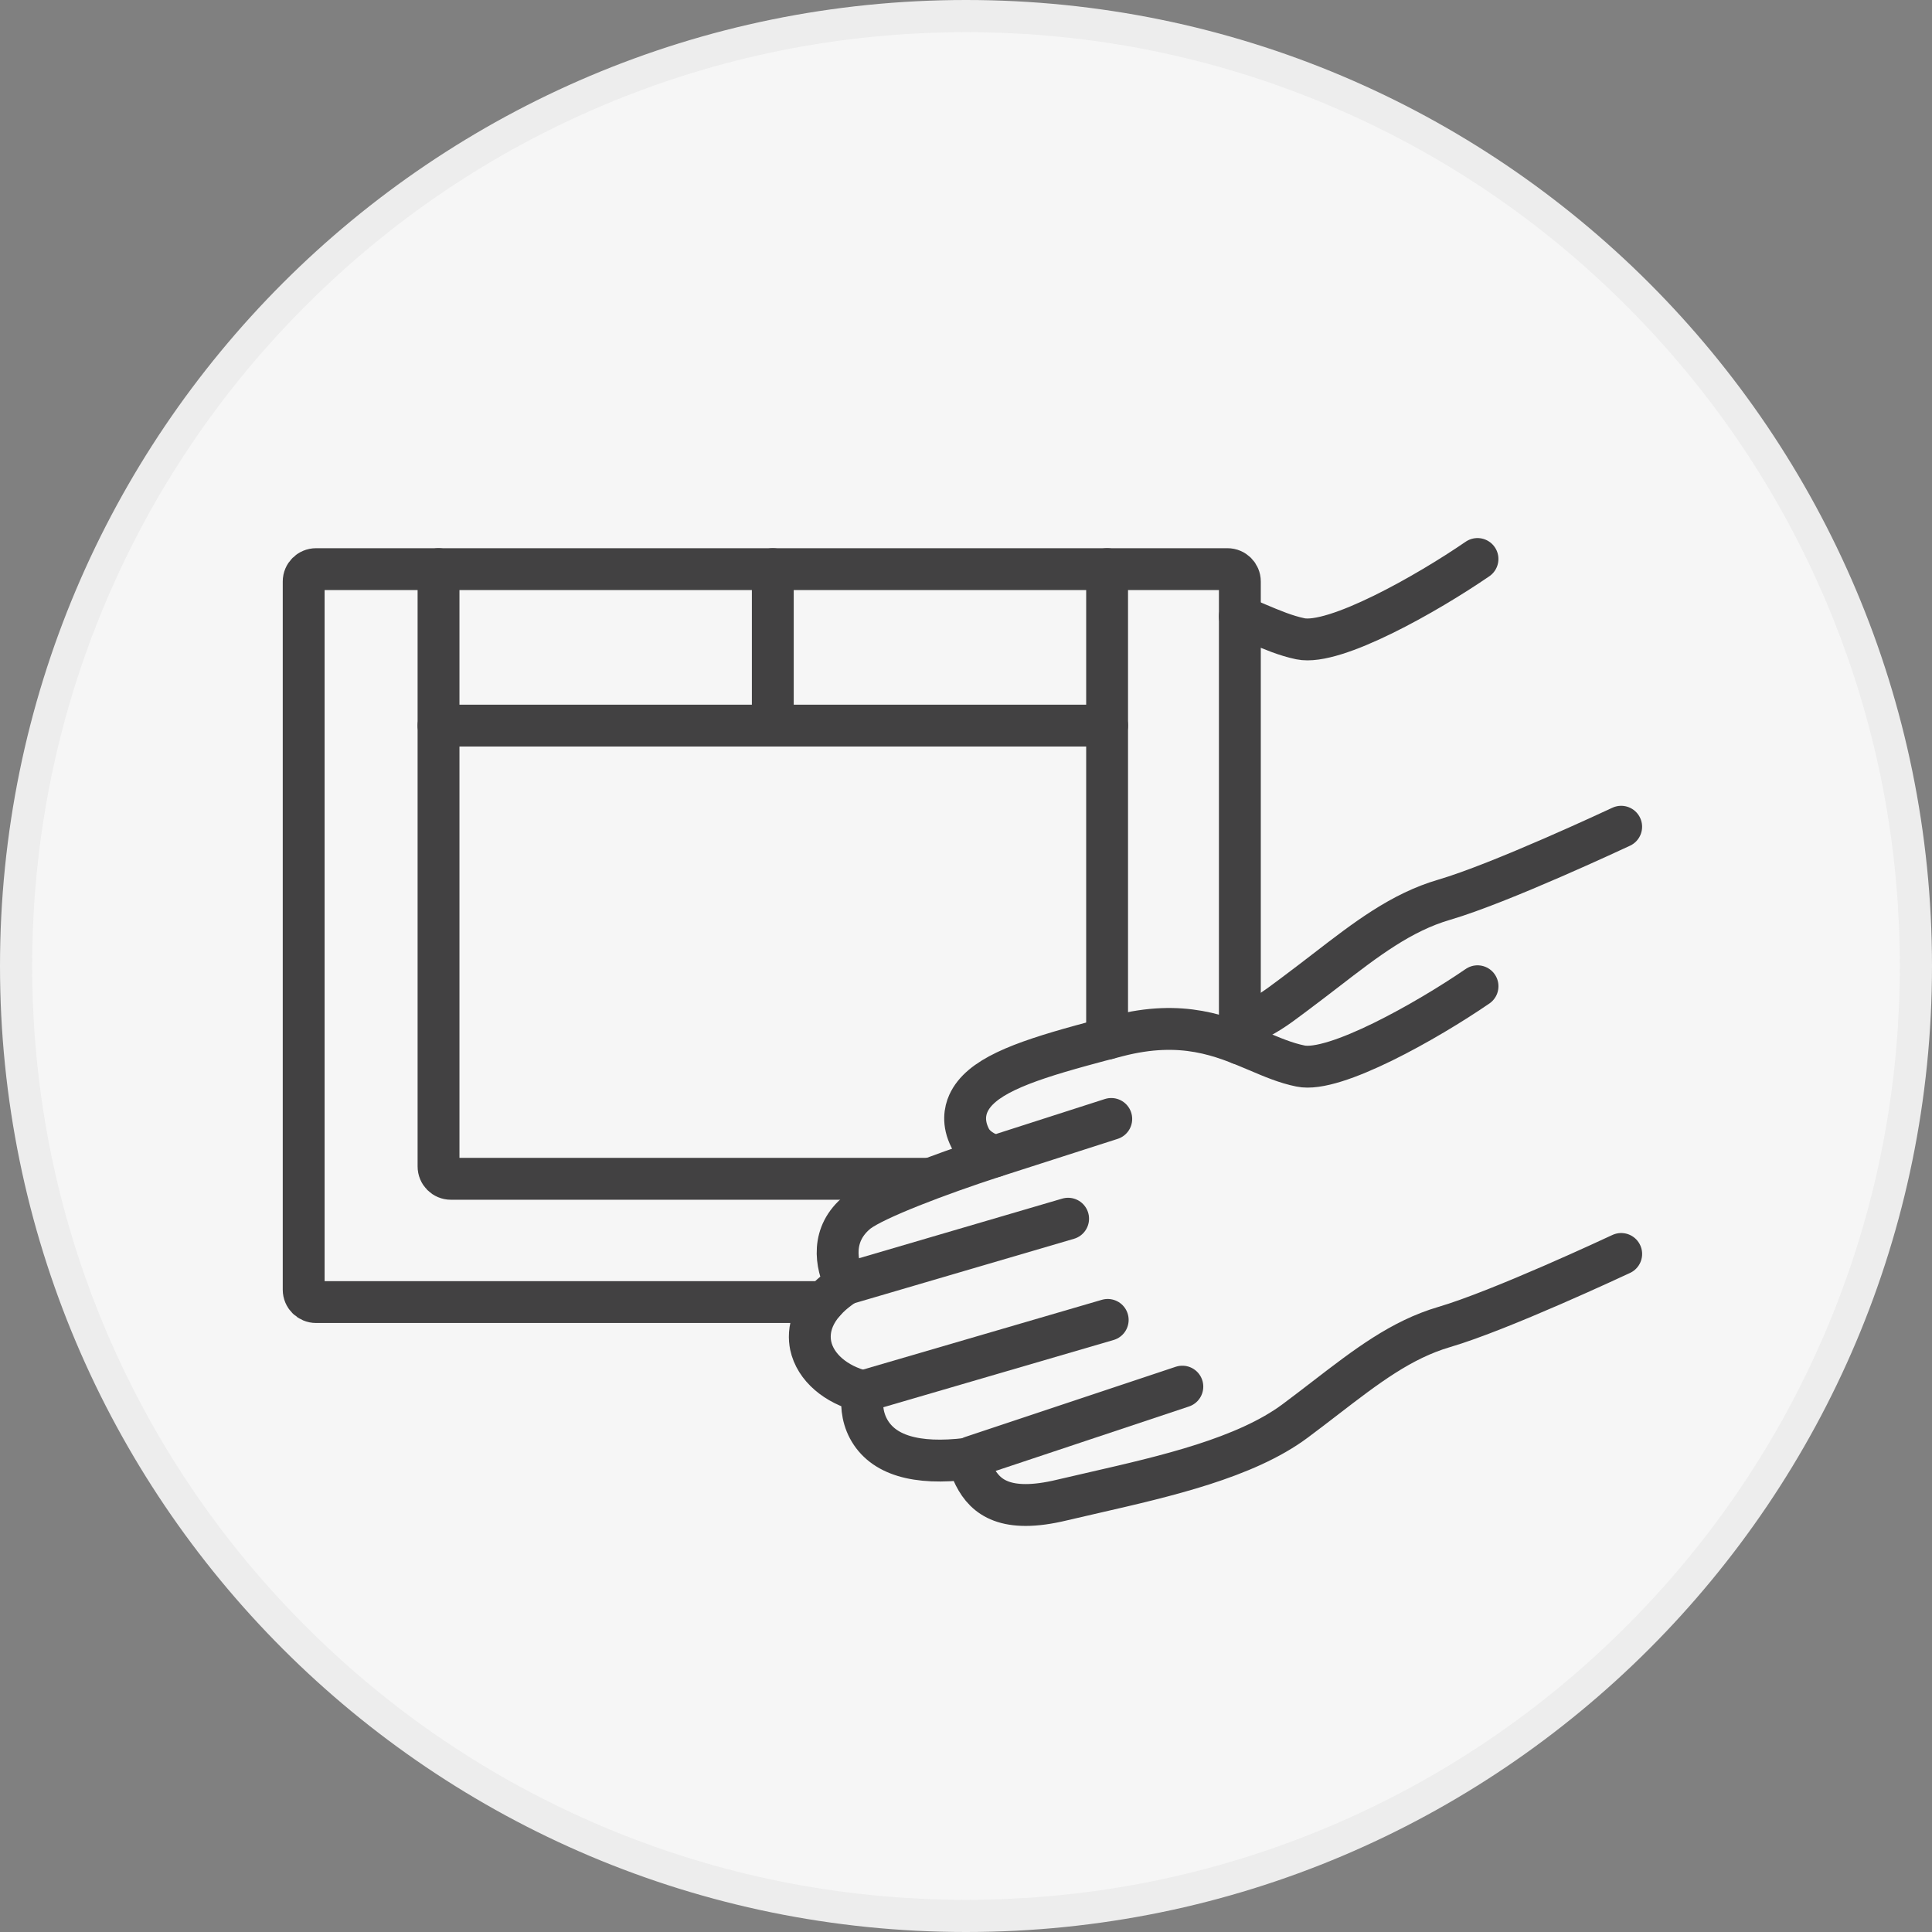
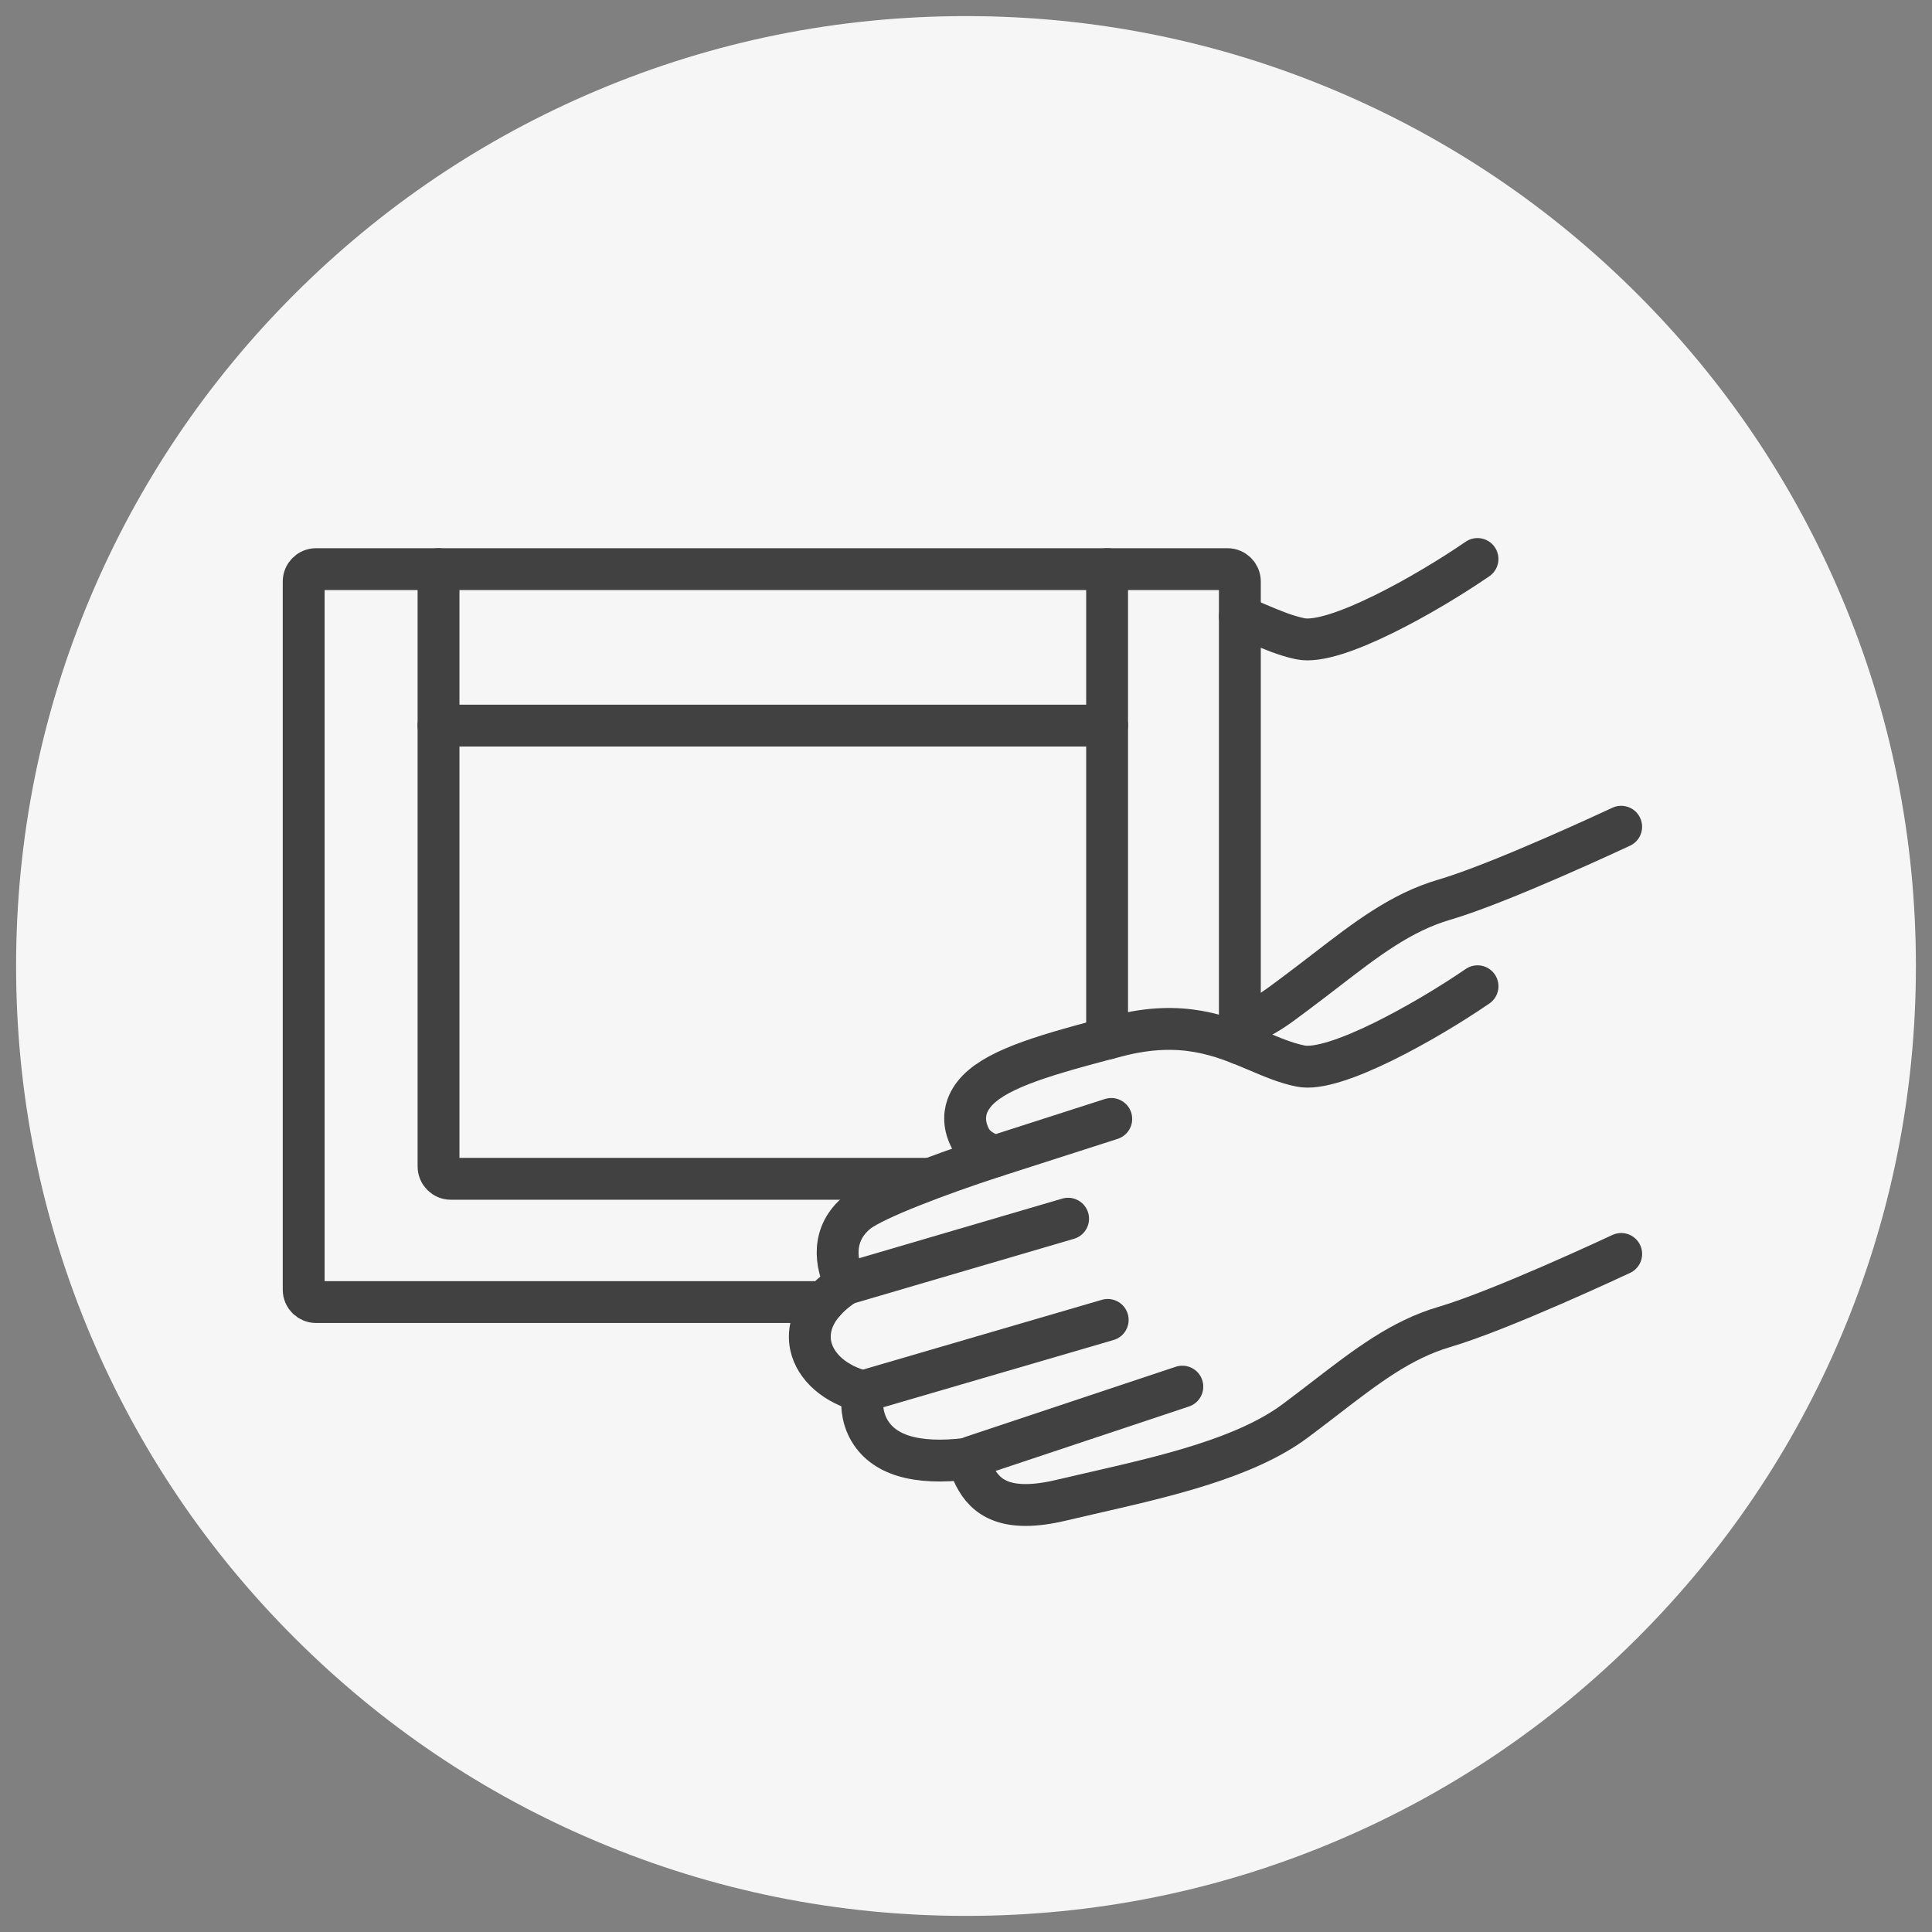
<svg xmlns="http://www.w3.org/2000/svg" xmlns:xlink="http://www.w3.org/1999/xlink" version="1.1" x="0px" y="0px" width="60px" height="60px" viewBox="0 0 60 60" enable-background="new 0 0 60 60" xml:space="preserve">
  <rect x="0" y="0" width="60" height="60" fill="#808080" stroke="none" />
  <g id="bg" display="none">
    <rect x="-223.822" y="-108.063" display="inline" fill="#5D5D5D" width="800" height="600" />
  </g>
  <g id="圖層_1">
</g>
  <g id="圈圈">
    <g>
      <g>
        <g>
          <defs>
            <rect id="SVGID_37_" width="60" height="60" />
          </defs>
          <clipPath id="SVGID_2_">
            <use xlink:href="#SVGID_37_" overflow="visible" />
          </clipPath>
          <g id="icon-1-8M_5_" clip-path="url(#SVGID_2_)">
            <g id="Path_23388_5_">
              <path fill="#F6F6F6" d="M30,59.5c-3.982,0-7.846-0.779-11.481-2.318c-3.514-1.483-6.668-3.613-9.377-6.322        c-2.71-2.709-4.836-5.862-6.323-9.377C1.28,37.846,0.5,33.982,0.5,30c0-3.981,0.78-7.846,2.318-11.481        c1.486-3.514,3.613-6.668,6.321-9.377c2.709-2.709,5.864-4.837,9.378-6.323C22.154,1.28,26.018,0.5,30,0.5        s7.846,0.78,11.482,2.318c3.514,1.486,6.668,3.613,9.377,6.323c2.709,2.709,4.836,5.863,6.322,9.377        C58.721,22.154,59.5,26.019,59.5,30c0,3.982-0.779,7.846-2.318,11.482c-1.483,3.513-3.613,6.668-6.322,9.377        s-5.861,4.836-9.377,6.322C37.846,58.721,33.982,59.5,30,59.5z" />
-               <path fill="#EDEDED" d="M30,1c-3.916,0-7.713,0.768-11.288,2.278c-3.454,1.461-6.555,3.552-9.218,6.216        c-2.664,2.664-4.755,5.765-6.217,9.218C1.768,22.287,1,26.084,1,30s0.768,7.713,2.277,11.287        c1.462,3.454,3.553,6.555,6.217,9.219s5.765,4.755,9.218,6.217C22.287,58.232,26.084,59,30,59s7.713-0.768,11.287-2.277        c3.454-1.462,6.555-3.553,9.219-6.217s4.756-5.765,6.217-9.219C58.232,37.713,59,33.916,59,30s-0.768-7.713-2.277-11.288        c-1.461-3.454-3.553-6.555-6.217-9.218c-2.664-2.664-5.765-4.755-9.219-6.216C37.713,1.768,33.916,1,30,1 M30,0        c16.568,0,30,13.433,30,30c0,16.568-13.432,30-30,30S0,46.568,0,30C0,13.433,13.432,0,30,0z" />
            </g>
            <g id="Group_5915_5_" transform="translate(-3690.426 2201.311)" display="none">
              <path id="Path_23389_5_" display="inline" fill="none" stroke="#333333" stroke-width="1.2" stroke-linecap="round" stroke-linejoin="round" d="        M3714.876-2159.29h6.957l12.483-16.942l-12.664,8.2l0.357-9.453l-5.708,6.242l-6.956-19.262l2.854,20.688l-10.7-3.924        L3714.876-2159.29z" />
              <path id="Path_23390_5_" display="inline" fill="none" stroke="#333333" stroke-width="1.2" stroke-linecap="round" stroke-linejoin="round" d="        M3735.387-2170.168l-8.74,10.879h10.701l-3.924-2.14L3735.387-2170.168z" />
            </g>
            <line id="Line_475_5_" display="none" fill="none" stroke="#333333" x1="12.5" y1="45" x2="48.5" y2="45" />
          </g>
        </g>
      </g>
    </g>
  </g>
  <g id="Roboshuttle">
    <g>
      <line fill="none" stroke="#424142" stroke-width="1.3" stroke-linecap="round" stroke-linejoin="round" stroke-miterlimit="10" x1="34.511" y1="34.75" x2="30.895" y2="35.912" />
      <g>
        <line fill="none" stroke="#424142" stroke-width="1.3" stroke-linecap="round" stroke-linejoin="round" stroke-miterlimit="10" x1="34.382" y1="22.534" x2="13.619" y2="22.534" />
-         <line fill="none" stroke="#424142" stroke-width="1.3" stroke-linecap="round" stroke-linejoin="round" stroke-miterlimit="10" x1="24" y1="17.675" x2="24" y2="22.534" />
        <path fill="none" stroke="#424142" stroke-width="1.3" stroke-linecap="round" stroke-linejoin="round" stroke-miterlimit="10" d="     M28.805,36.609H14.002c-0.212,0-0.383-0.172-0.383-0.384V25.274v-3.305v-4.294" />
        <path fill="none" stroke="#424142" stroke-width="1.3" stroke-linecap="round" stroke-linejoin="round" stroke-miterlimit="10" d="     M38.505,32.414V18.058c0-0.21-0.172-0.383-0.385-0.383H9.816c-0.212,0-0.385,0.172-0.385,0.383v21.995     c0,0.212,0.172,0.384,0.385,0.384h15.776" />
        <polyline fill="none" stroke="#424142" stroke-width="1.3" stroke-linecap="round" stroke-linejoin="round" stroke-miterlimit="10" points="     34.382,17.675 34.382,21.969 34.382,25.274 34.382,32.256    " />
      </g>
      <path fill="none" stroke="#424142" stroke-width="1.3" stroke-linecap="round" stroke-linejoin="round" stroke-miterlimit="10" d="    M33.171,37.848l-6.913,2.028" />
      <line fill="none" stroke="#424142" stroke-width="1.3" stroke-linecap="round" stroke-linejoin="round" stroke-miterlimit="10" x1="26.8" y1="43.211" x2="34.401" y2="40.991" />
      <line fill="none" stroke="#424142" stroke-width="1.3" stroke-linecap="round" stroke-linejoin="round" stroke-miterlimit="10" x1="36.719" y1="43.063" x2="30.178" y2="45.243" />
      <path fill="none" stroke="#424142" stroke-width="1.3" stroke-linecap="round" stroke-linejoin="round" stroke-miterlimit="10" d="    M45.886,30.629c-1.563,1.072-4.443,2.702-5.5,2.477c-0.456-0.092-0.885-0.276-1.339-0.469c-1.091-0.463-2.324-0.986-4.334-0.467    c-0.401,0.104-0.778,0.202-1.129,0.3c-1.939,0.533-3.147,0.997-3.51,1.797c-0.105,0.233-0.182,0.609,0.055,1.077    c0.131,0.26,0.407,0.445,0.767,0.567c-1.799,0.584-3.714,1.319-4.254,1.725c-0.85,0.683-0.688,1.625-0.382,2.239    c-1.126,0.732-1.167,1.5-1.083,1.913c0.141,0.672,0.781,1.216,1.625,1.423c-0.058,0.337-0.04,0.766,0.167,1.155    c0.438,0.821,1.471,1.134,3.082,0.936c0,0.001,0,0.003,0.002,0.006c0.241,0.737,0.592,1.431,1.8,1.431    c0.318,0,0.693-0.048,1.142-0.157c0.323-0.076,0.662-0.153,1.008-0.233c2.19-0.502,4.671-1.07,6.214-2.217    c0.333-0.248,0.648-0.49,0.954-0.726c1.256-0.966,2.341-1.802,3.681-2.195c1.752-0.515,5.344-2.198,5.496-2.268" />
      <g>
        <g>
          <path fill="none" stroke="#424142" stroke-width="1.3" stroke-linecap="round" stroke-linejoin="round" stroke-miterlimit="10" d="      M50.347,25.675c-0.152,0.07-3.743,1.753-5.496,2.267c-1.339,0.391-2.424,1.227-3.676,2.193      c-0.308,0.236-0.626,0.482-0.958,0.729l-0.158,0.118c-0.406,0.305-0.789,0.59-1.396,0.837" />
        </g>
        <g>
          <path fill="none" stroke="#424142" stroke-width="1.3" stroke-linecap="round" stroke-linejoin="round" stroke-miterlimit="10" d="      M38.504,19.144c0.187,0.073,0.368,0.15,0.544,0.226c0.454,0.191,0.884,0.374,1.337,0.468c1.07,0.22,3.938-1.405,5.5-2.478" />
        </g>
      </g>
    </g>
  </g>
  <g id="skycube">
</g>
  <g id="PopPick">
</g>
</svg>